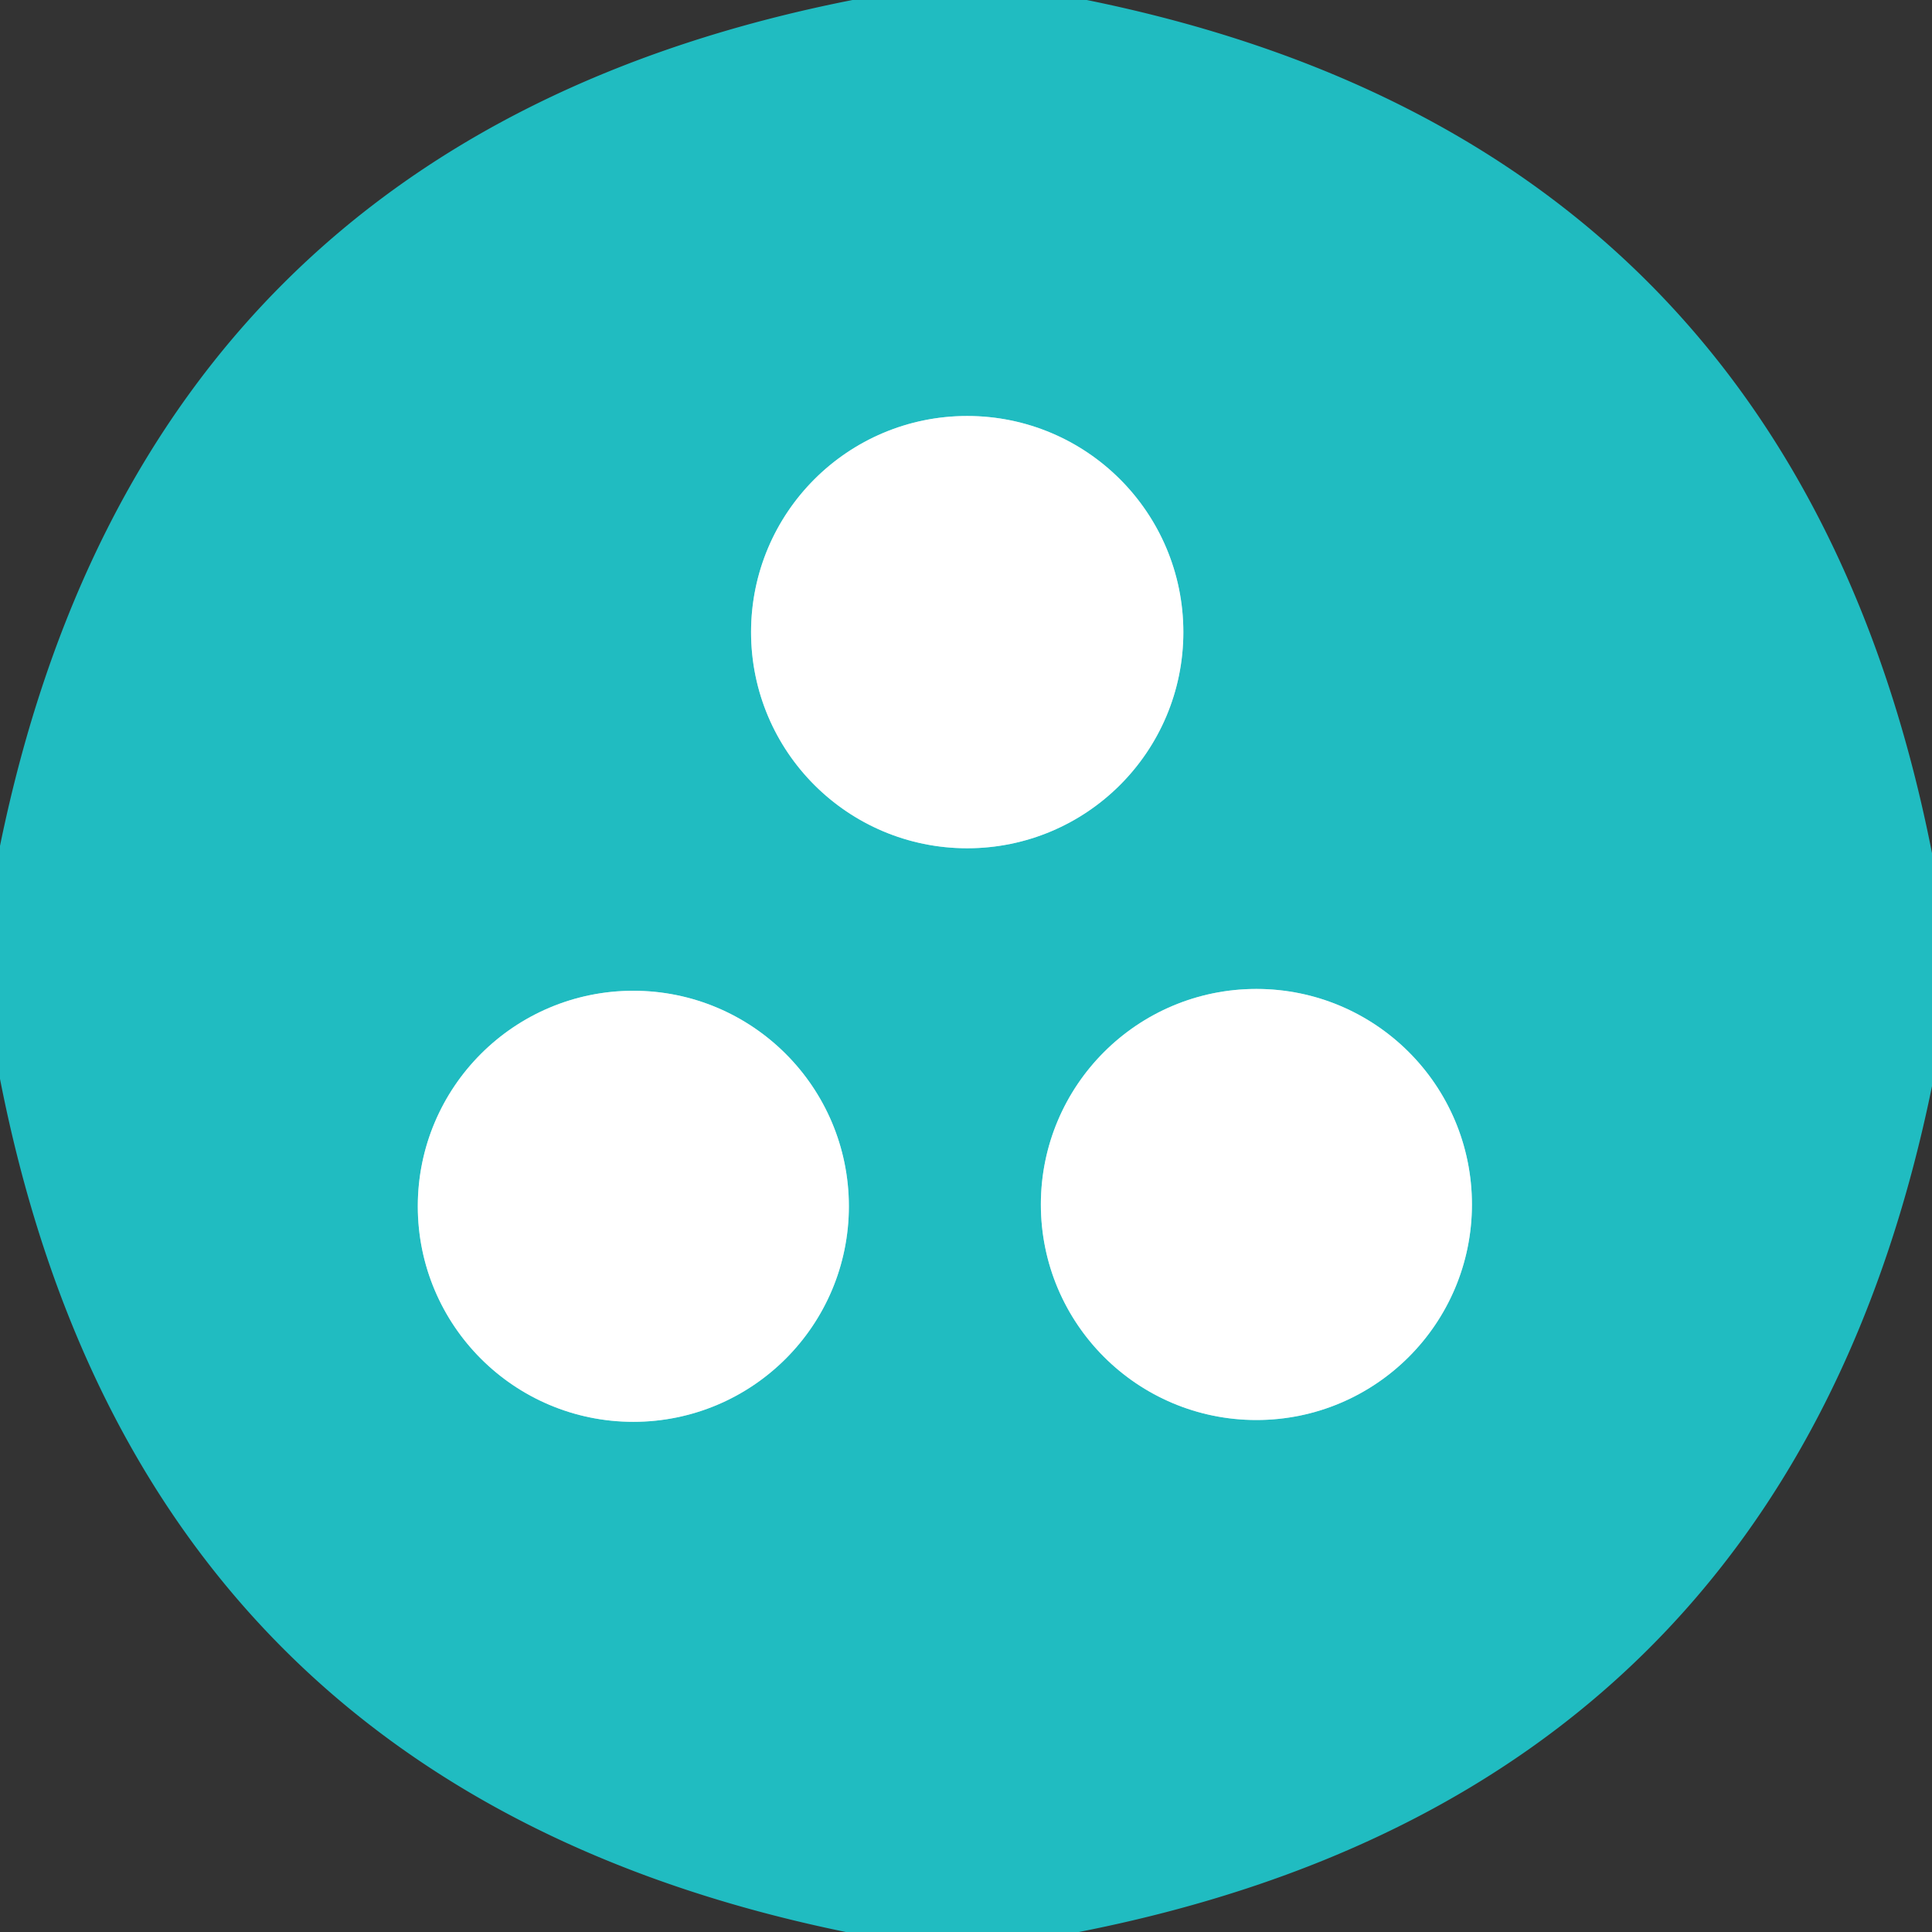
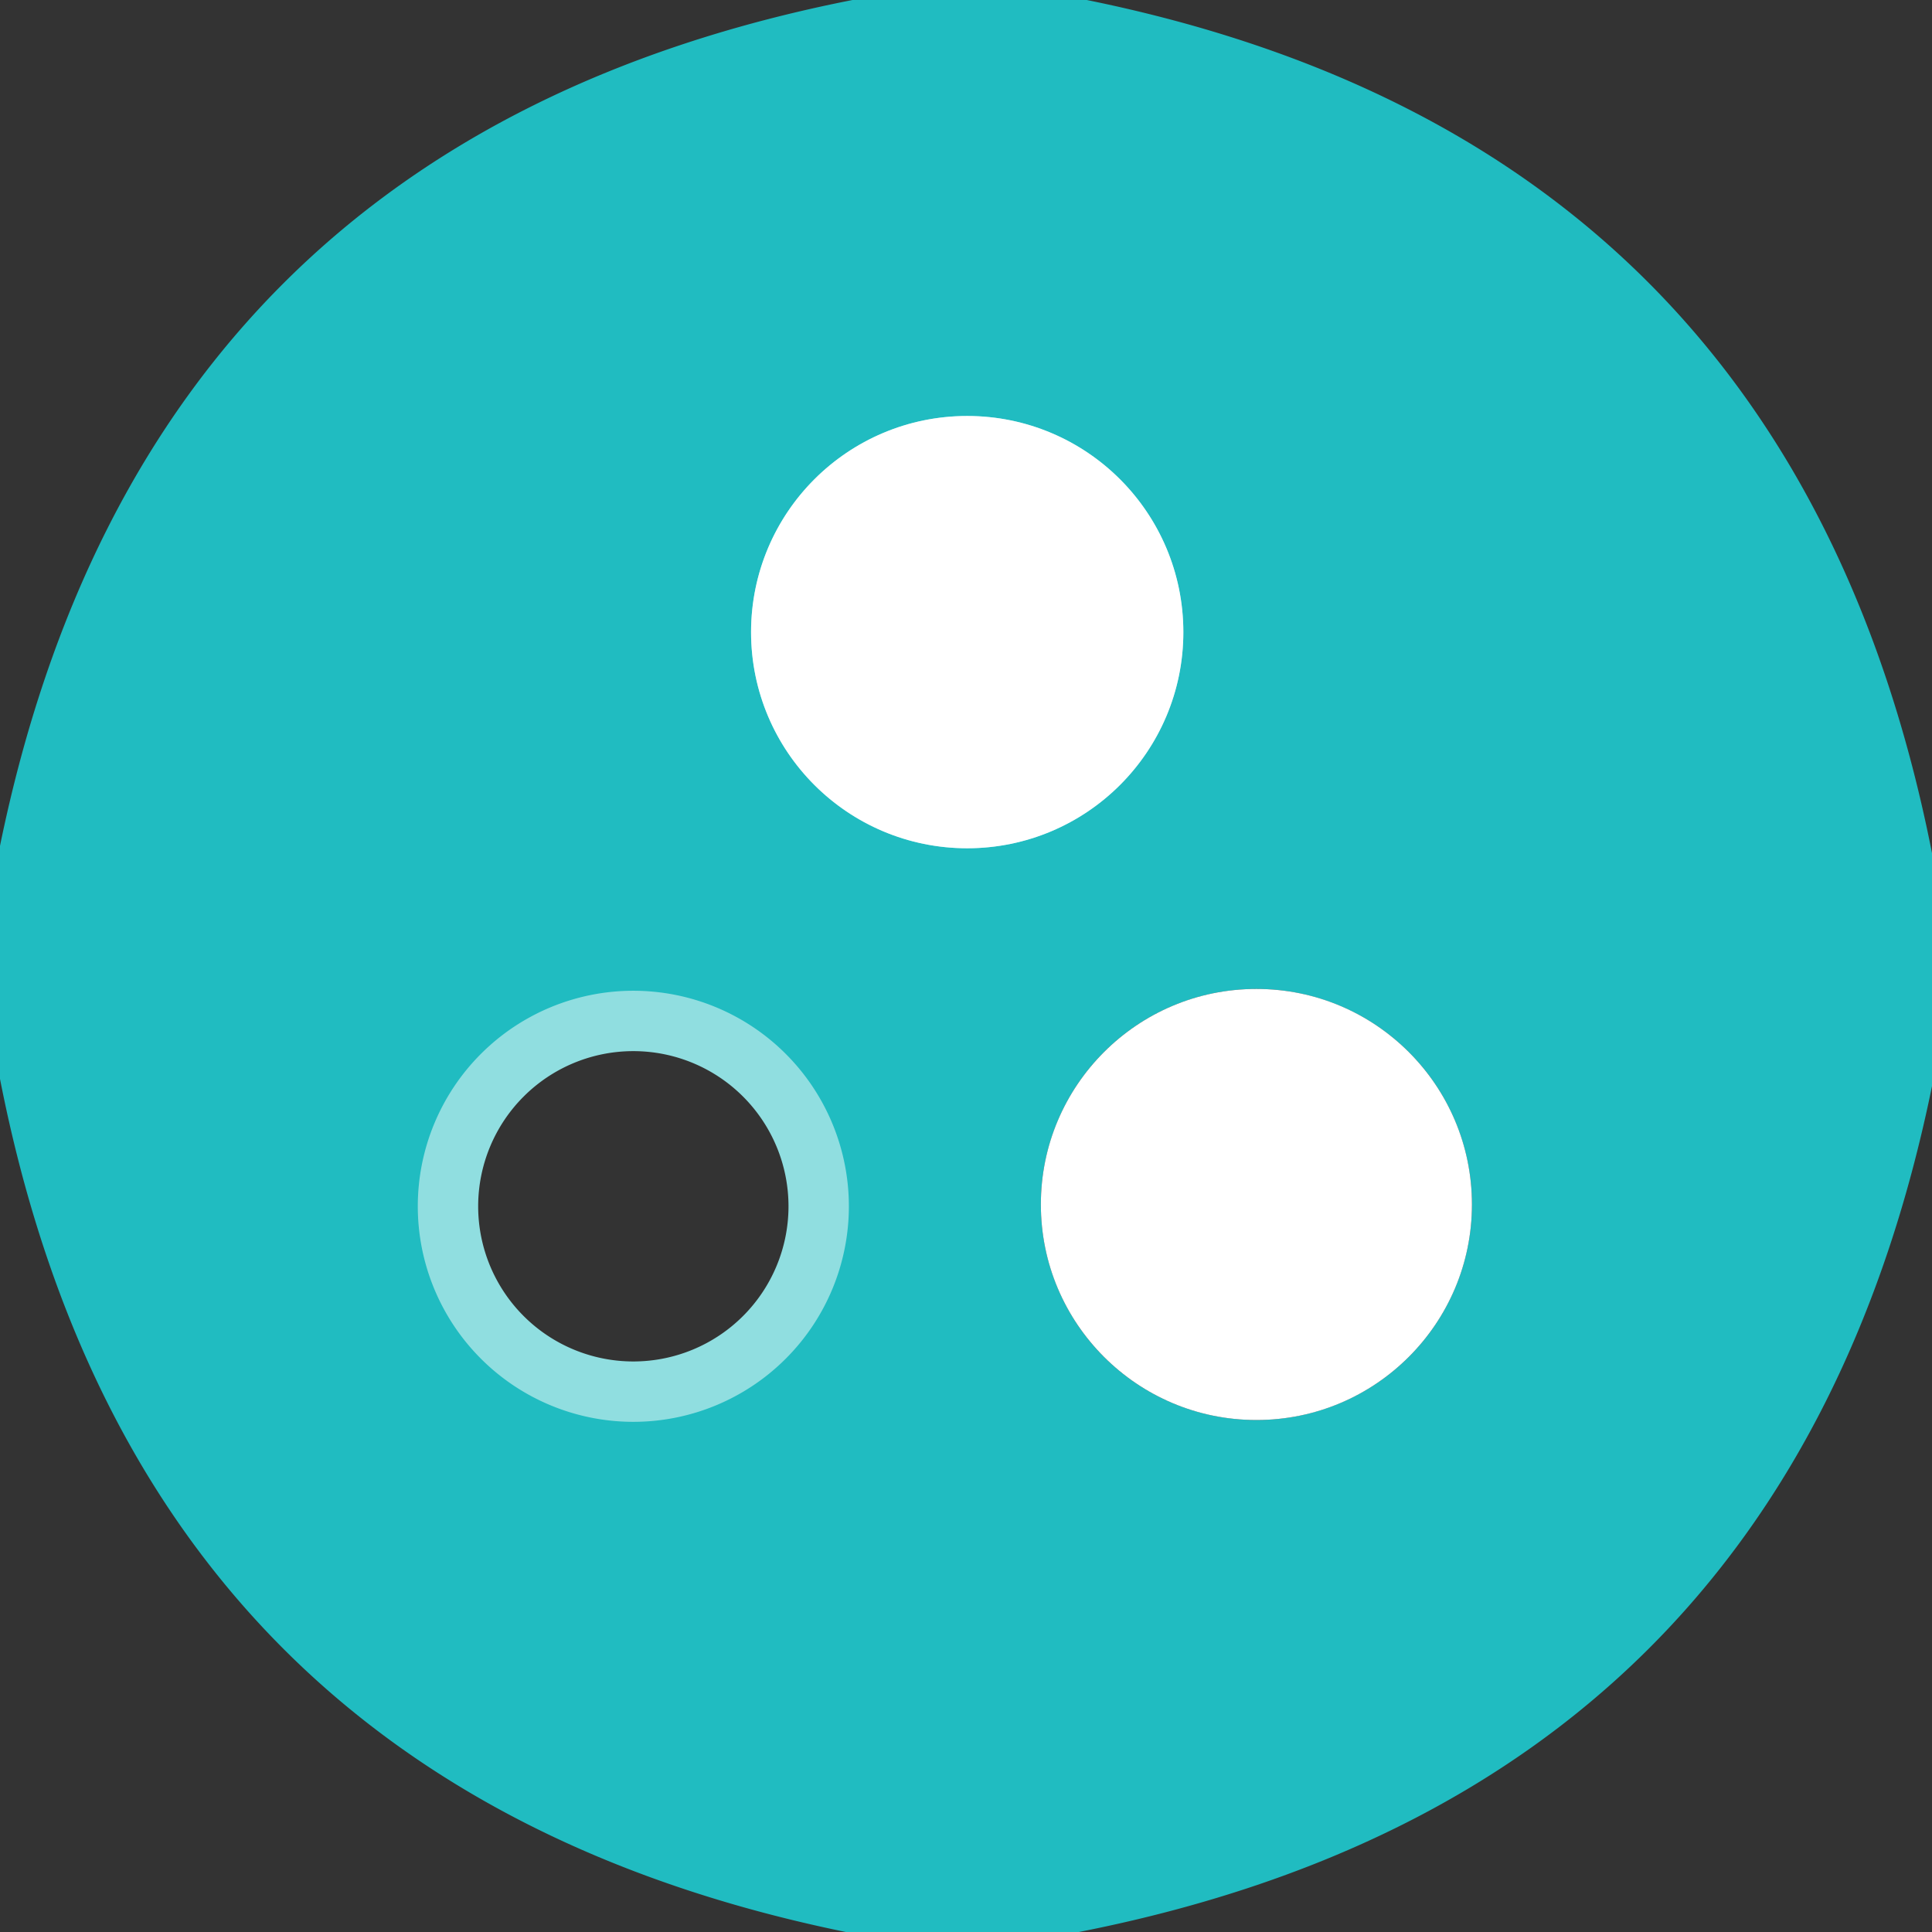
<svg xmlns="http://www.w3.org/2000/svg" version="1.1" viewBox="0.00 0.00 32.00 32.00">
  <rect x="0.00" y="0.00" width="32.00" height="32.00" fill="#333333" stroke="none" />
  <g stroke-width="2.00" fill="none" stroke-linecap="butt">
    <path stroke="#90dee0" vector-effect="non-scaling-stroke" d="   M 19.60 10.47   A 3.58 3.58 0.0 0 0 16.02 6.89   A 3.58 3.58 0.0 0 0 12.44 10.47   A 3.58 3.58 0.0 0 0 16.02 14.05   A 3.58 3.58 0.0 0 0 19.60 10.47" />
    <path stroke="#90dee0" vector-effect="non-scaling-stroke" d="   M 14.06 19.98   A 3.57 3.57 0.0 0 0 10.49 16.41   A 3.57 3.57 0.0 0 0 6.92 19.98   A 3.57 3.57 0.0 0 0 10.49 23.55   A 3.57 3.57 0.0 0 0 14.06 19.98" />
-     <path stroke="#90dee0" vector-effect="non-scaling-stroke" d="   M 24.38 19.95   A 3.57 3.57 0.0 0 0 20.81 16.38   A 3.57 3.57 0.0 0 0 17.24 19.95   A 3.57 3.57 0.0 0 0 20.81 23.52   A 3.57 3.57 0.0 0 0 24.38 19.95" />
  </g>
  <path fill="#20bcc1" d="   M 14.12 0.00   L 18.00 0.00   Q 29.68 2.37 32.00 14.13   L 32.00 17.99   Q 29.61 29.69 17.87 32.00   L 14.01 32.00   Q 2.30 29.60 0.00 17.87   L 0.00 14.01   Q 2.40 2.31 14.12 0.00   Z   M 19.60 10.47   A 3.58 3.58 0.0 0 0 16.02 6.89   A 3.58 3.58 0.0 0 0 12.44 10.47   A 3.58 3.58 0.0 0 0 16.02 14.05   A 3.58 3.58 0.0 0 0 19.60 10.47   Z   M 14.06 19.98   A 3.57 3.57 0.0 0 0 10.49 16.41   A 3.57 3.57 0.0 0 0 6.92 19.98   A 3.57 3.57 0.0 0 0 10.49 23.55   A 3.57 3.57 0.0 0 0 14.06 19.98   Z   M 24.38 19.95   A 3.57 3.57 0.0 0 0 20.81 16.38   A 3.57 3.57 0.0 0 0 17.24 19.95   A 3.57 3.57 0.0 0 0 20.81 23.52   A 3.57 3.57 0.0 0 0 24.38 19.95   Z" />
  <circle fill="#ffffff" cx="16.02" cy="10.47" r="3.58" />
-   <circle fill="#ffffff" cx="10.49" cy="19.98" r="3.57" />
  <circle fill="#ffffff" cx="20.81" cy="19.95" r="3.57" />
</svg>